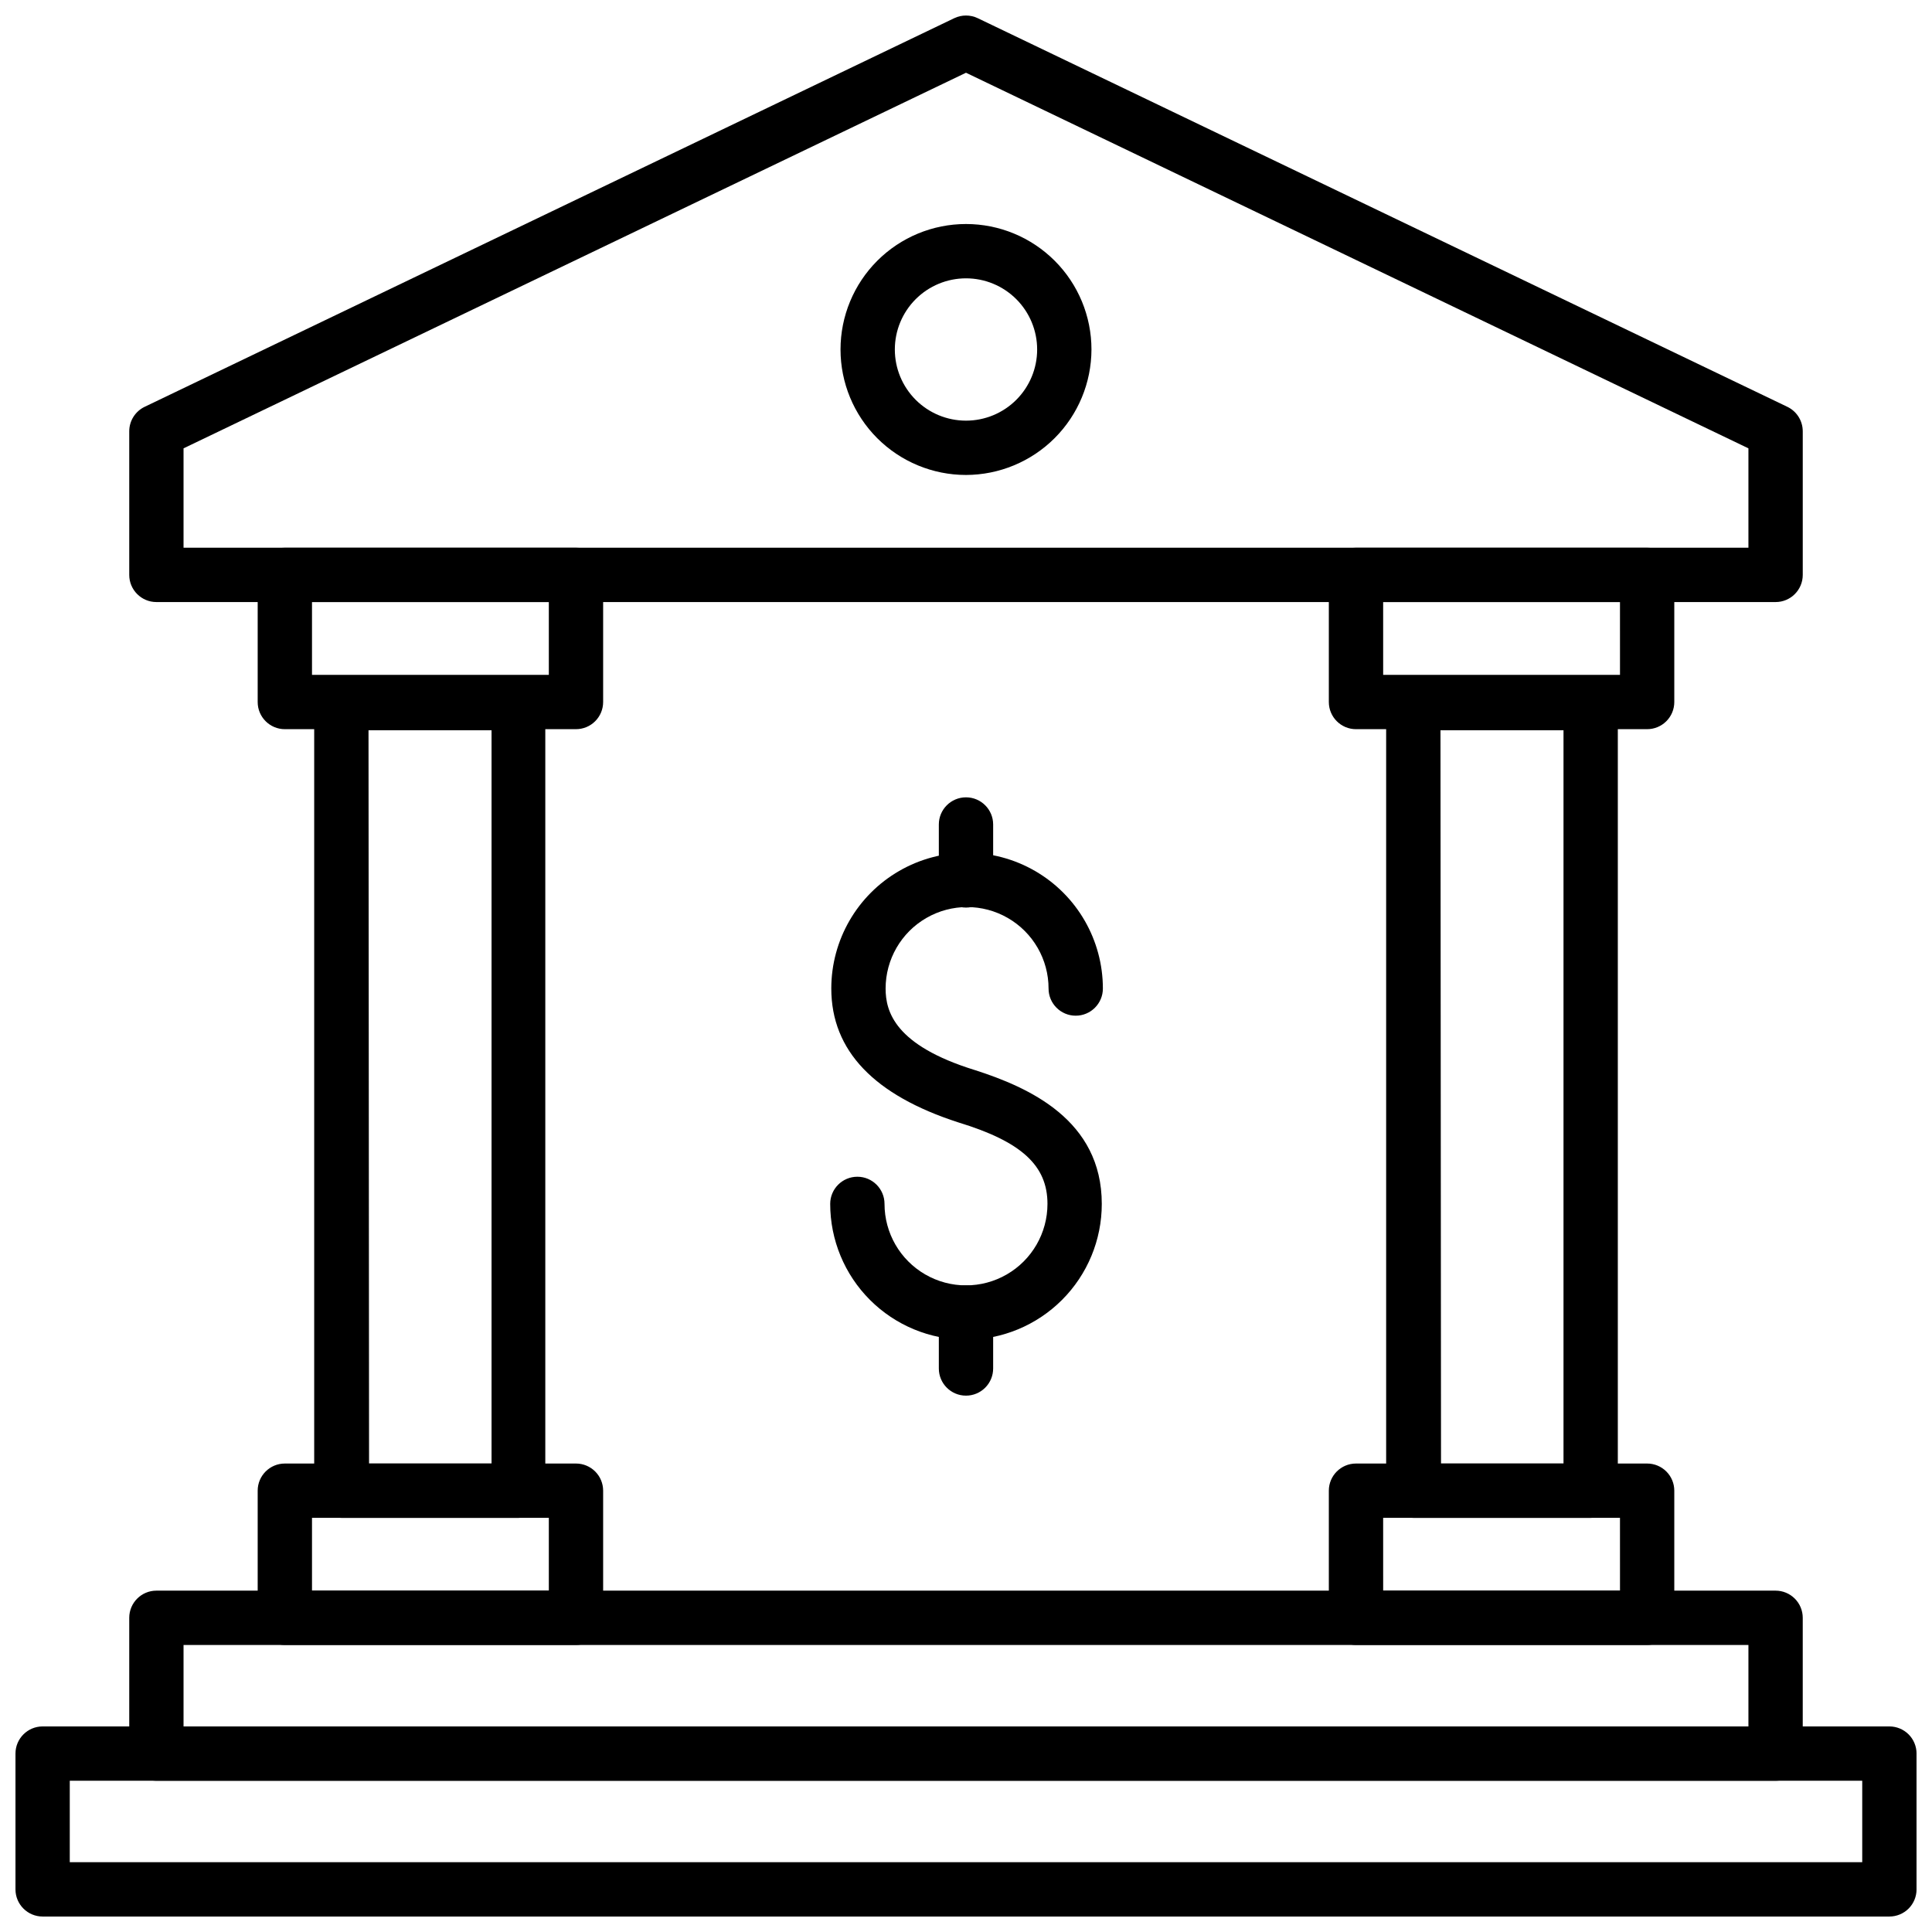
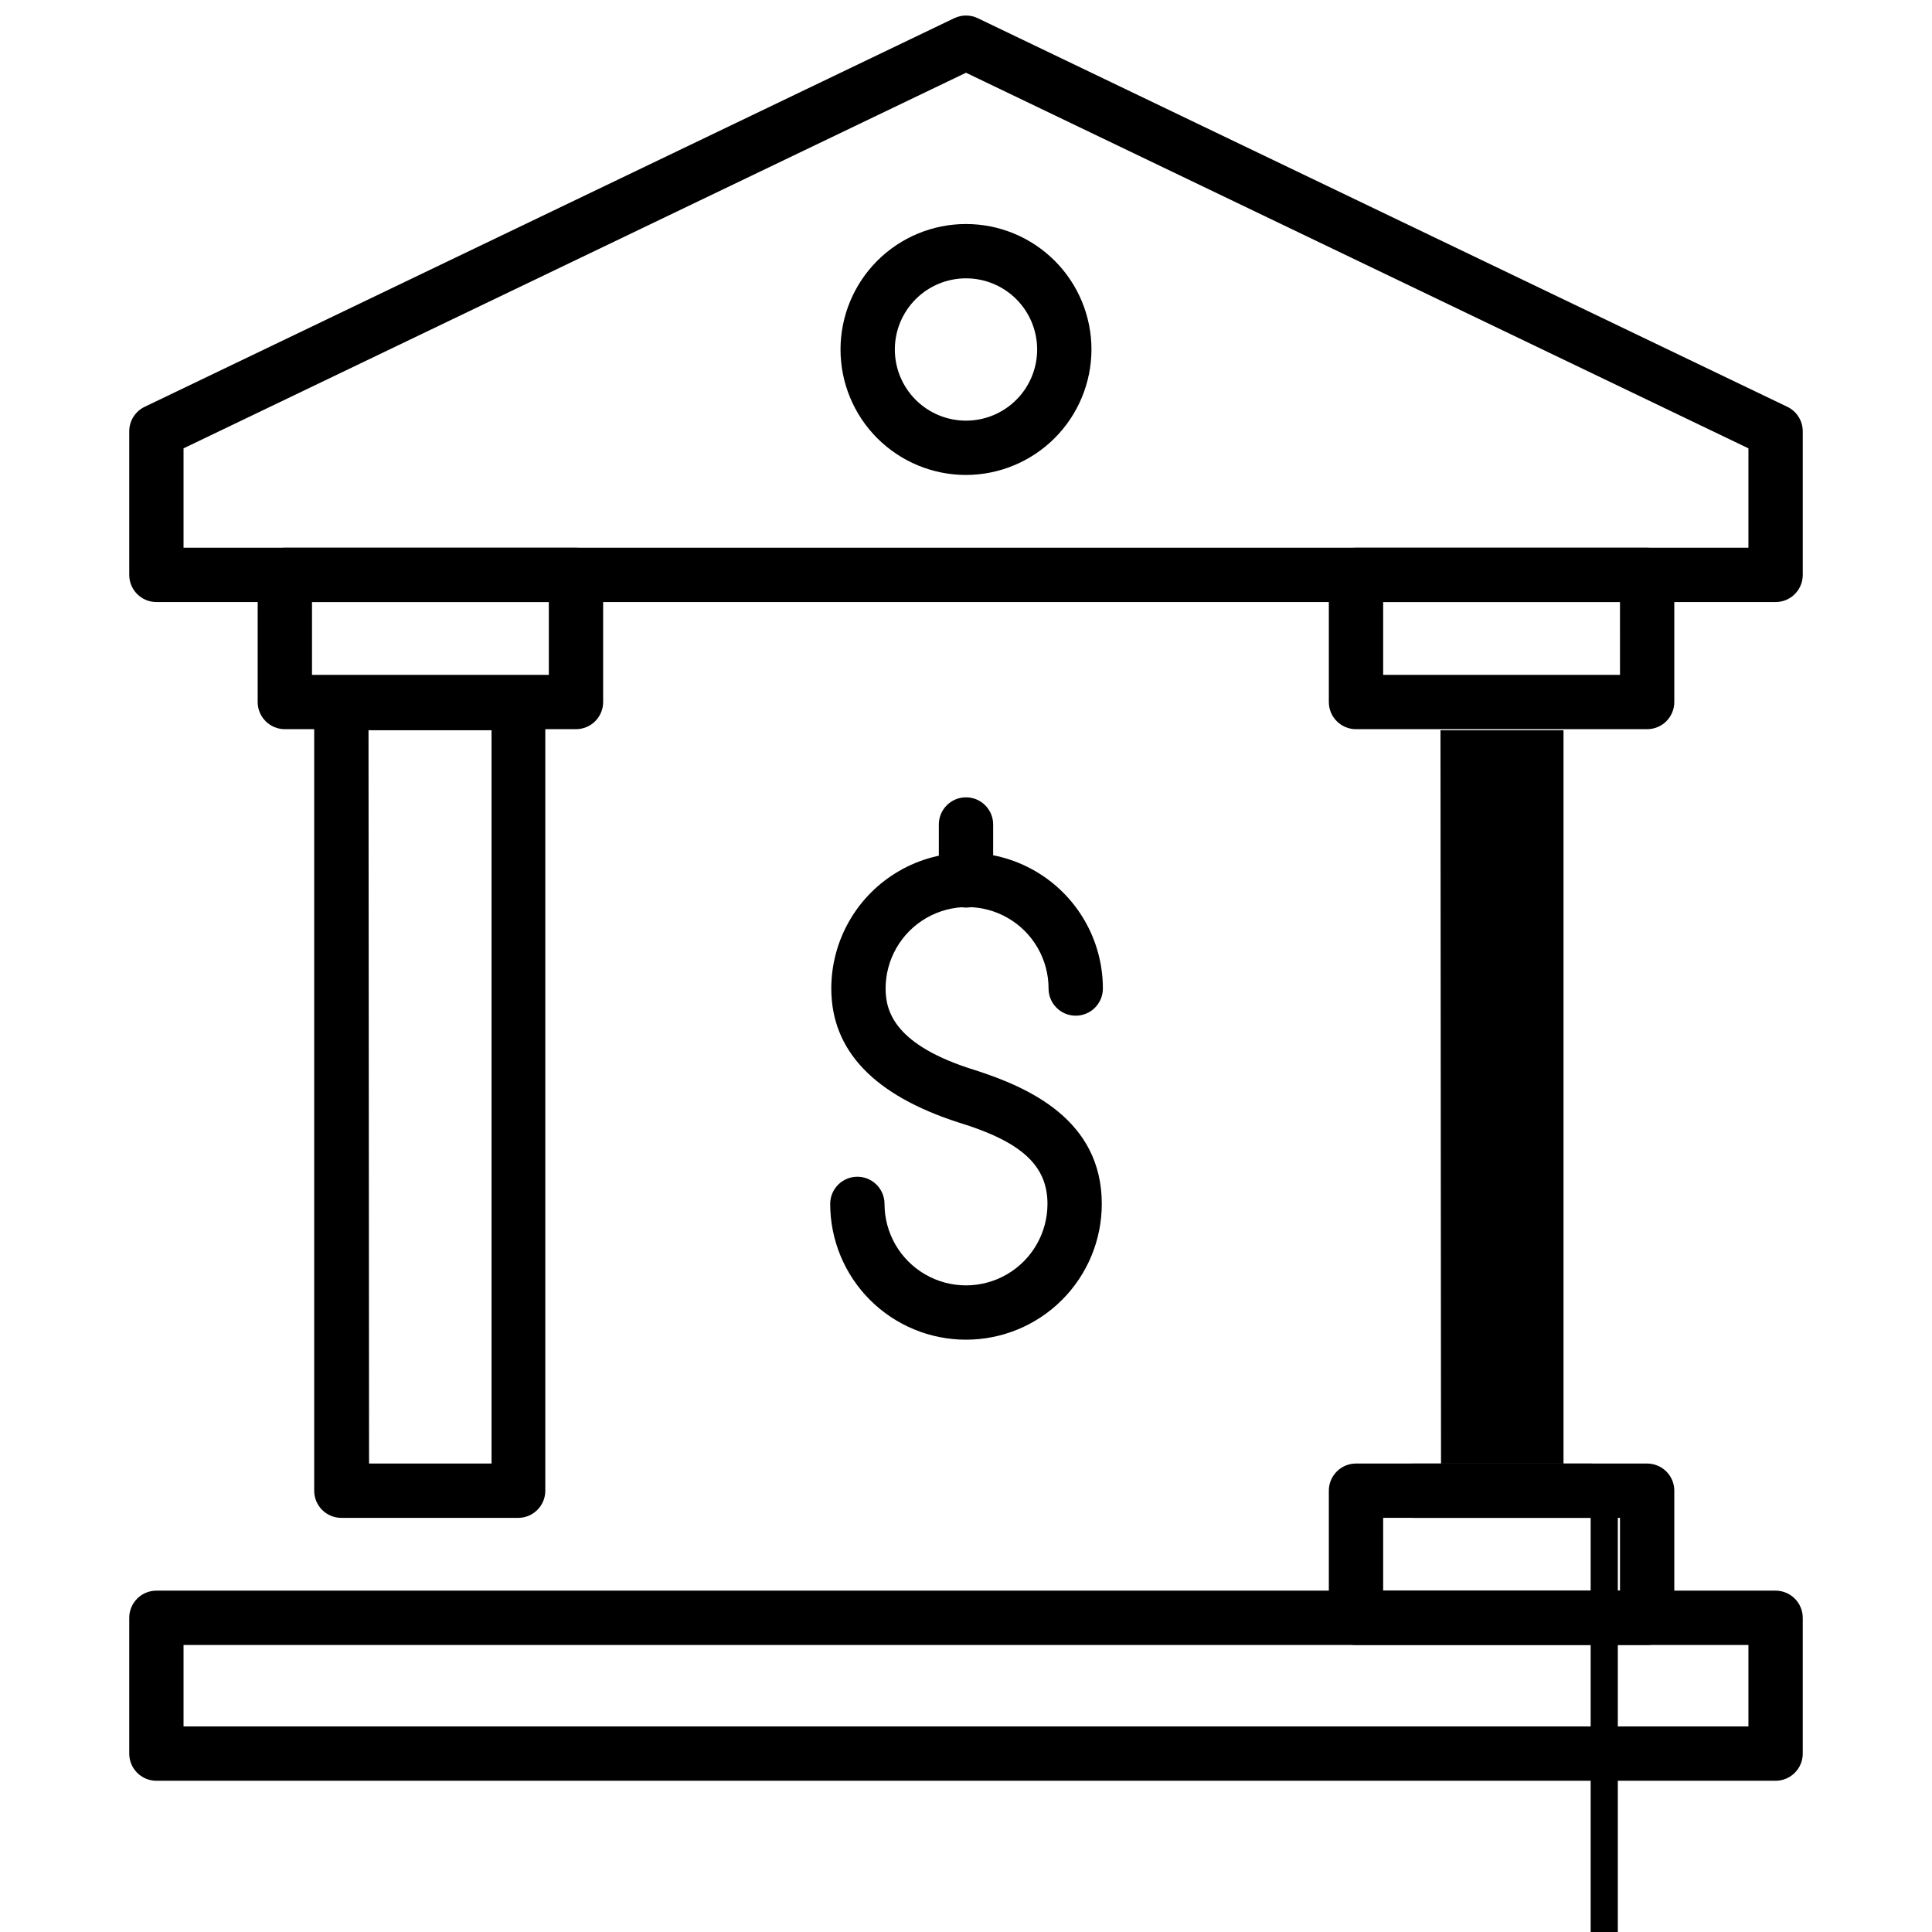
<svg xmlns="http://www.w3.org/2000/svg" width="800px" height="800px" version="1.1" viewBox="144 144 512 512">
  <defs>
    <clipPath id="b">
      <path d="m148.09 601h503.81v50.902h-503.81z" />
    </clipPath>
    <clipPath id="a">
      <path d="m178 148.09h444v155.91h-444z" />
    </clipPath>
  </defs>
  <g clip-path="url(#b)">
-     <path d="m644.71 651.9h-489.41c-3.977 0-7.199-3.223-7.199-7.195v-35.988c0-3.973 3.223-7.195 7.199-7.195h489.41c1.906 0 3.738 0.758 5.09 2.106 1.348 1.352 2.106 3.184 2.106 5.09v35.988c0 1.906-0.758 3.738-2.106 5.09-1.352 1.348-3.184 2.106-5.09 2.106zm-482.22-14.395h475.02v-21.59h-475.02z" />
-   </g>
+     </g>
  <path d="m614.55 615.92h-429.1c-3.977 0-7.199-3.223-7.199-7.199v-35.984c0-3.977 3.223-7.199 7.199-7.199h429.1c1.906 0 3.738 0.758 5.086 2.109 1.352 1.348 2.109 3.18 2.109 5.09v35.988-0.004c0 1.91-0.758 3.742-2.109 5.09-1.348 1.352-3.18 2.109-5.086 2.109zm-421.91-14.395h414.71v-21.594h-414.71z" />
  <g clip-path="url(#a)">
    <path d="m614.55 303.55h-429.1c-3.977 0-7.199-3.223-7.199-7.195v-38.074c0.008-2.769 1.602-5.289 4.102-6.481l214.55-102.99c1.961-0.93 4.234-0.93 6.191 0l214.55 102.99c2.5 1.191 4.094 3.711 4.102 6.481v38.074c0 3.973-3.223 7.195-7.195 7.195zm-421.91-14.395h414.71v-26.34l-207.35-99.539-207.36 99.539z" />
  </g>
  <path d="m580.51 579.93h-77.156c-3.977 0-7.199-3.223-7.199-7.195v-33.684c0-3.977 3.223-7.199 7.199-7.199h77.156c1.906 0 3.738 0.758 5.086 2.109 1.352 1.348 2.109 3.18 2.109 5.09v33.684c0 1.906-0.758 3.738-2.109 5.09-1.348 1.348-3.18 2.106-5.086 2.106zm-69.957-14.395h62.762l-0.004-19.289h-62.762z" />
  <path d="m580.51 337.24h-77.156c-3.977 0-7.199-3.223-7.199-7.199v-33.68c0-3.977 3.223-7.199 7.199-7.199h77.156c1.906 0 3.738 0.758 5.086 2.109 1.352 1.348 2.109 3.18 2.109 5.09v33.684-0.004c0 1.91-0.758 3.742-2.109 5.09-1.348 1.352-3.18 2.109-5.086 2.109zm-69.957-14.395h62.762l-0.004-19.289h-62.762z" />
-   <path d="m565.54 546.25h-46.996c-3.977 0-7.199-3.223-7.199-7.195v-208.72c0-3.973 3.223-7.195 7.199-7.195h46.996c1.91 0 3.742 0.758 5.09 2.106 1.352 1.352 2.109 3.184 2.109 5.09v208.72c0 1.906-0.758 3.738-2.109 5.09-1.348 1.348-3.18 2.106-5.09 2.106zm-39.656-14.395h32.461v-194.33l-32.605 0.004z" />
-   <path d="m296.64 579.93h-77.152c-3.977 0-7.199-3.223-7.199-7.195v-33.684c0-3.977 3.223-7.199 7.199-7.199h77.152c1.91 0 3.742 0.758 5.09 2.109 1.352 1.348 2.109 3.18 2.109 5.09v33.684c0 1.906-0.758 3.738-2.109 5.09-1.348 1.348-3.18 2.106-5.09 2.106zm-69.957-14.395h62.762v-19.289h-62.762z" />
+   <path d="m565.54 546.25h-46.996c-3.977 0-7.199-3.223-7.199-7.195c0-3.973 3.223-7.195 7.199-7.195h46.996c1.91 0 3.742 0.758 5.09 2.106 1.352 1.352 2.109 3.184 2.109 5.09v208.72c0 1.906-0.758 3.738-2.109 5.09-1.348 1.348-3.18 2.106-5.09 2.106zm-39.656-14.395h32.461v-194.33l-32.605 0.004z" />
  <path d="m296.64 337.24h-77.152c-3.977 0-7.199-3.223-7.199-7.199v-33.68c0-3.977 3.223-7.199 7.199-7.199h77.152c1.91 0 3.742 0.758 5.09 2.109 1.352 1.348 2.109 3.18 2.109 5.09v33.684-0.004c0 1.91-0.758 3.742-2.109 5.09-1.348 1.352-3.18 2.109-5.09 2.109zm-69.957-14.395h62.762v-19.289h-62.762z" />
  <path d="m281.46 546.25h-47c-3.977 0-7.195-3.223-7.195-7.195v-208.72c0-3.973 3.219-7.195 7.195-7.195h46.855c1.906 0 3.738 0.758 5.09 2.106 1.348 1.352 2.106 3.184 2.106 5.09v208.72c0 3.918-3.133 7.117-7.051 7.195zm-39.656-14.395h32.461v-194.33l-32.605 0.004z" />
  <path d="m400 499.03c-9.547 0-18.699-3.789-25.449-10.539-6.746-6.746-10.539-15.902-10.539-25.445 0-3.977 3.223-7.199 7.199-7.199 3.973 0 7.195 3.223 7.195 7.199 0 7.715 4.117 14.844 10.797 18.699 6.68 3.856 14.91 3.856 21.59 0 6.684-3.856 10.797-10.984 10.797-18.699 0-10.148-6.836-16.48-23.605-21.594-22.312-7.199-33.684-19-33.684-35.484v0.004c0-12.855 6.859-24.738 17.992-31.164 11.133-6.43 24.852-6.43 35.988 0 11.133 6.426 17.992 18.309 17.992 31.164 0 3.973-3.223 7.195-7.199 7.195-3.973 0-7.195-3.223-7.195-7.195 0-7.715-4.117-14.844-10.797-18.699-6.68-3.856-14.91-3.856-21.59 0-6.684 3.856-10.797 10.984-10.797 18.699 0 6.117 2.445 15.043 23.605 21.594 14.395 4.606 33.684 13.242 33.684 35.484v-0.004c0 9.543-3.789 18.699-10.539 25.445-6.75 6.75-15.902 10.539-25.445 10.539z" />
  <path d="m400 384.52c-3.977 0-7.199-3.223-7.199-7.195v-14.828c0-3.973 3.223-7.195 7.199-7.195 3.973 0 7.195 3.223 7.195 7.195v14.828c0 1.906-0.758 3.738-2.109 5.09-1.348 1.348-3.18 2.106-5.086 2.106z" />
-   <path d="m400 513.86c-3.977 0-7.199-3.223-7.199-7.195v-14.828c0-3.977 3.223-7.199 7.199-7.199 3.973 0 7.195 3.223 7.195 7.199v14.828c0 1.906-0.758 3.738-2.109 5.086-1.348 1.352-3.18 2.109-5.086 2.109z" />
  <path d="m400 269.87c-8.82 0-17.277-3.504-23.516-9.738-6.234-6.234-9.738-14.695-9.738-23.512 0-8.82 3.504-17.277 9.738-23.512 6.238-6.238 14.695-9.742 23.516-9.742 8.816 0 17.273 3.504 23.512 9.742 6.234 6.234 9.738 14.691 9.738 23.512-0.02 8.812-3.527 17.258-9.762 23.492-6.231 6.231-14.676 9.738-23.488 9.758zm0-52.109c-5.004 0-9.801 1.988-13.336 5.523-3.535 3.539-5.523 8.332-5.523 13.336 0 5 1.988 9.797 5.523 13.332 3.535 3.539 8.332 5.523 13.336 5.523 5 0 9.797-1.984 13.332-5.523 3.535-3.535 5.523-8.332 5.523-13.332 0-5.004-1.988-9.797-5.523-13.336-3.535-3.535-8.332-5.523-13.332-5.523z" />
</svg>